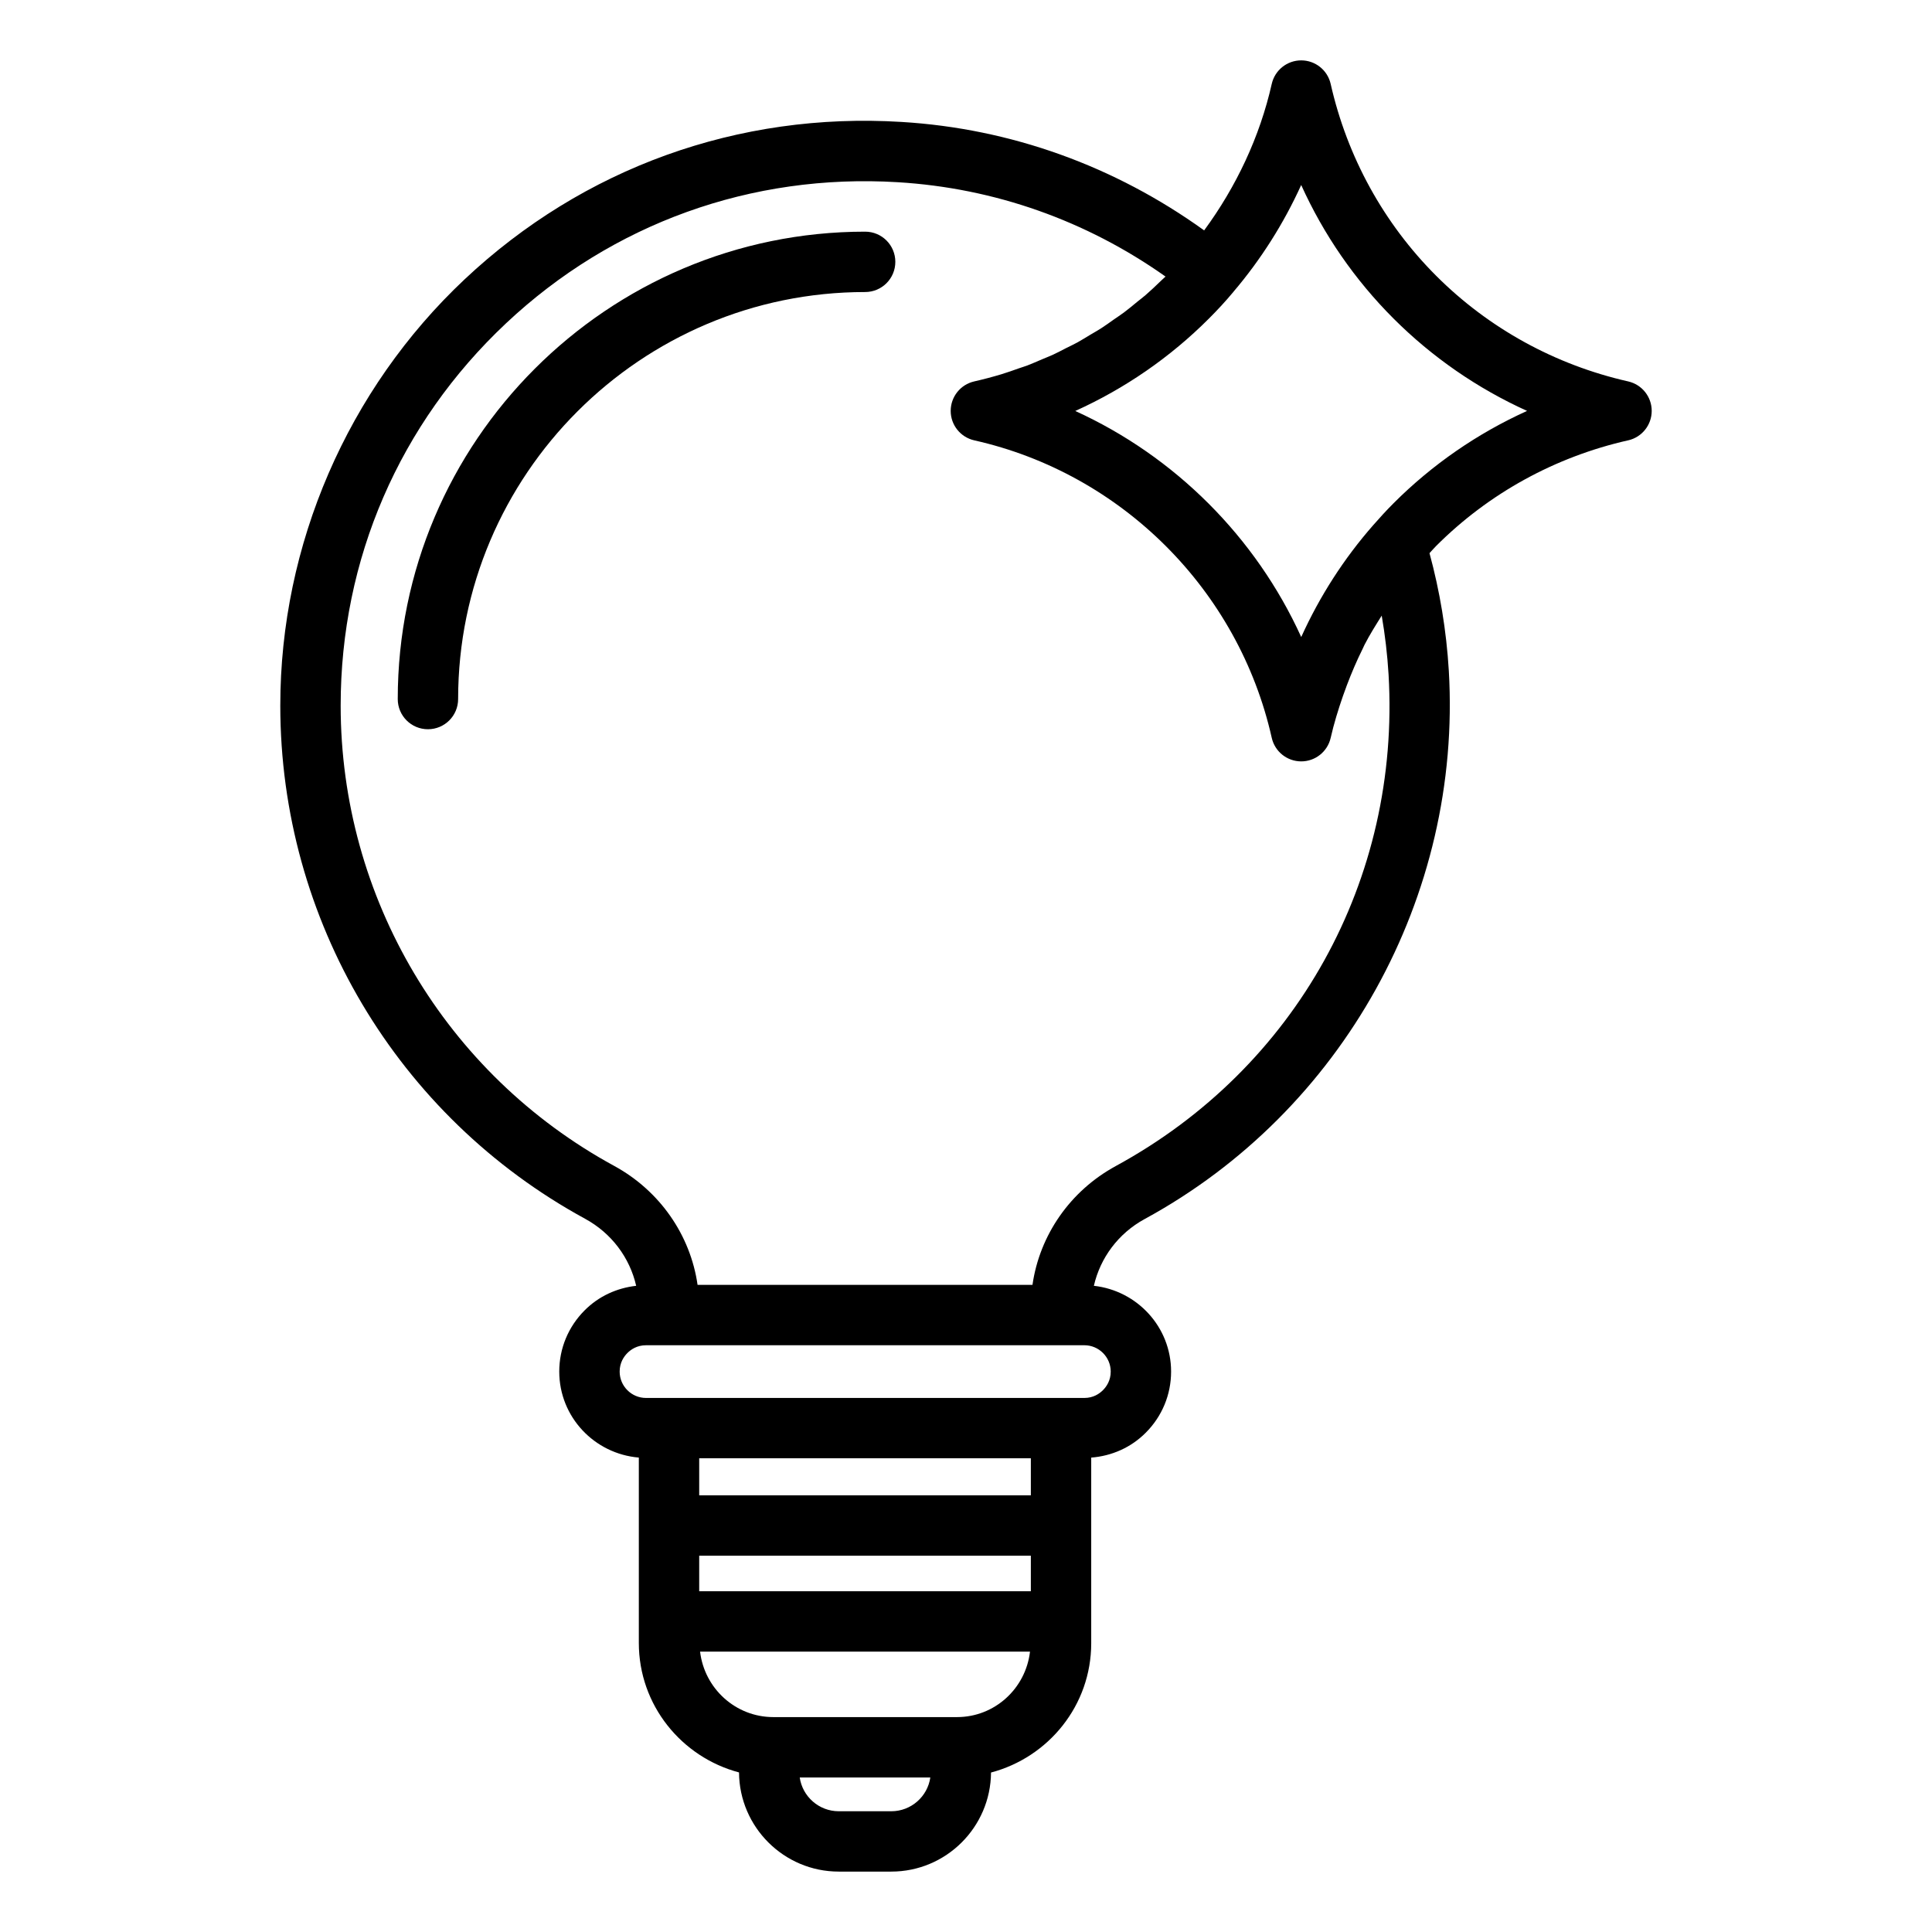
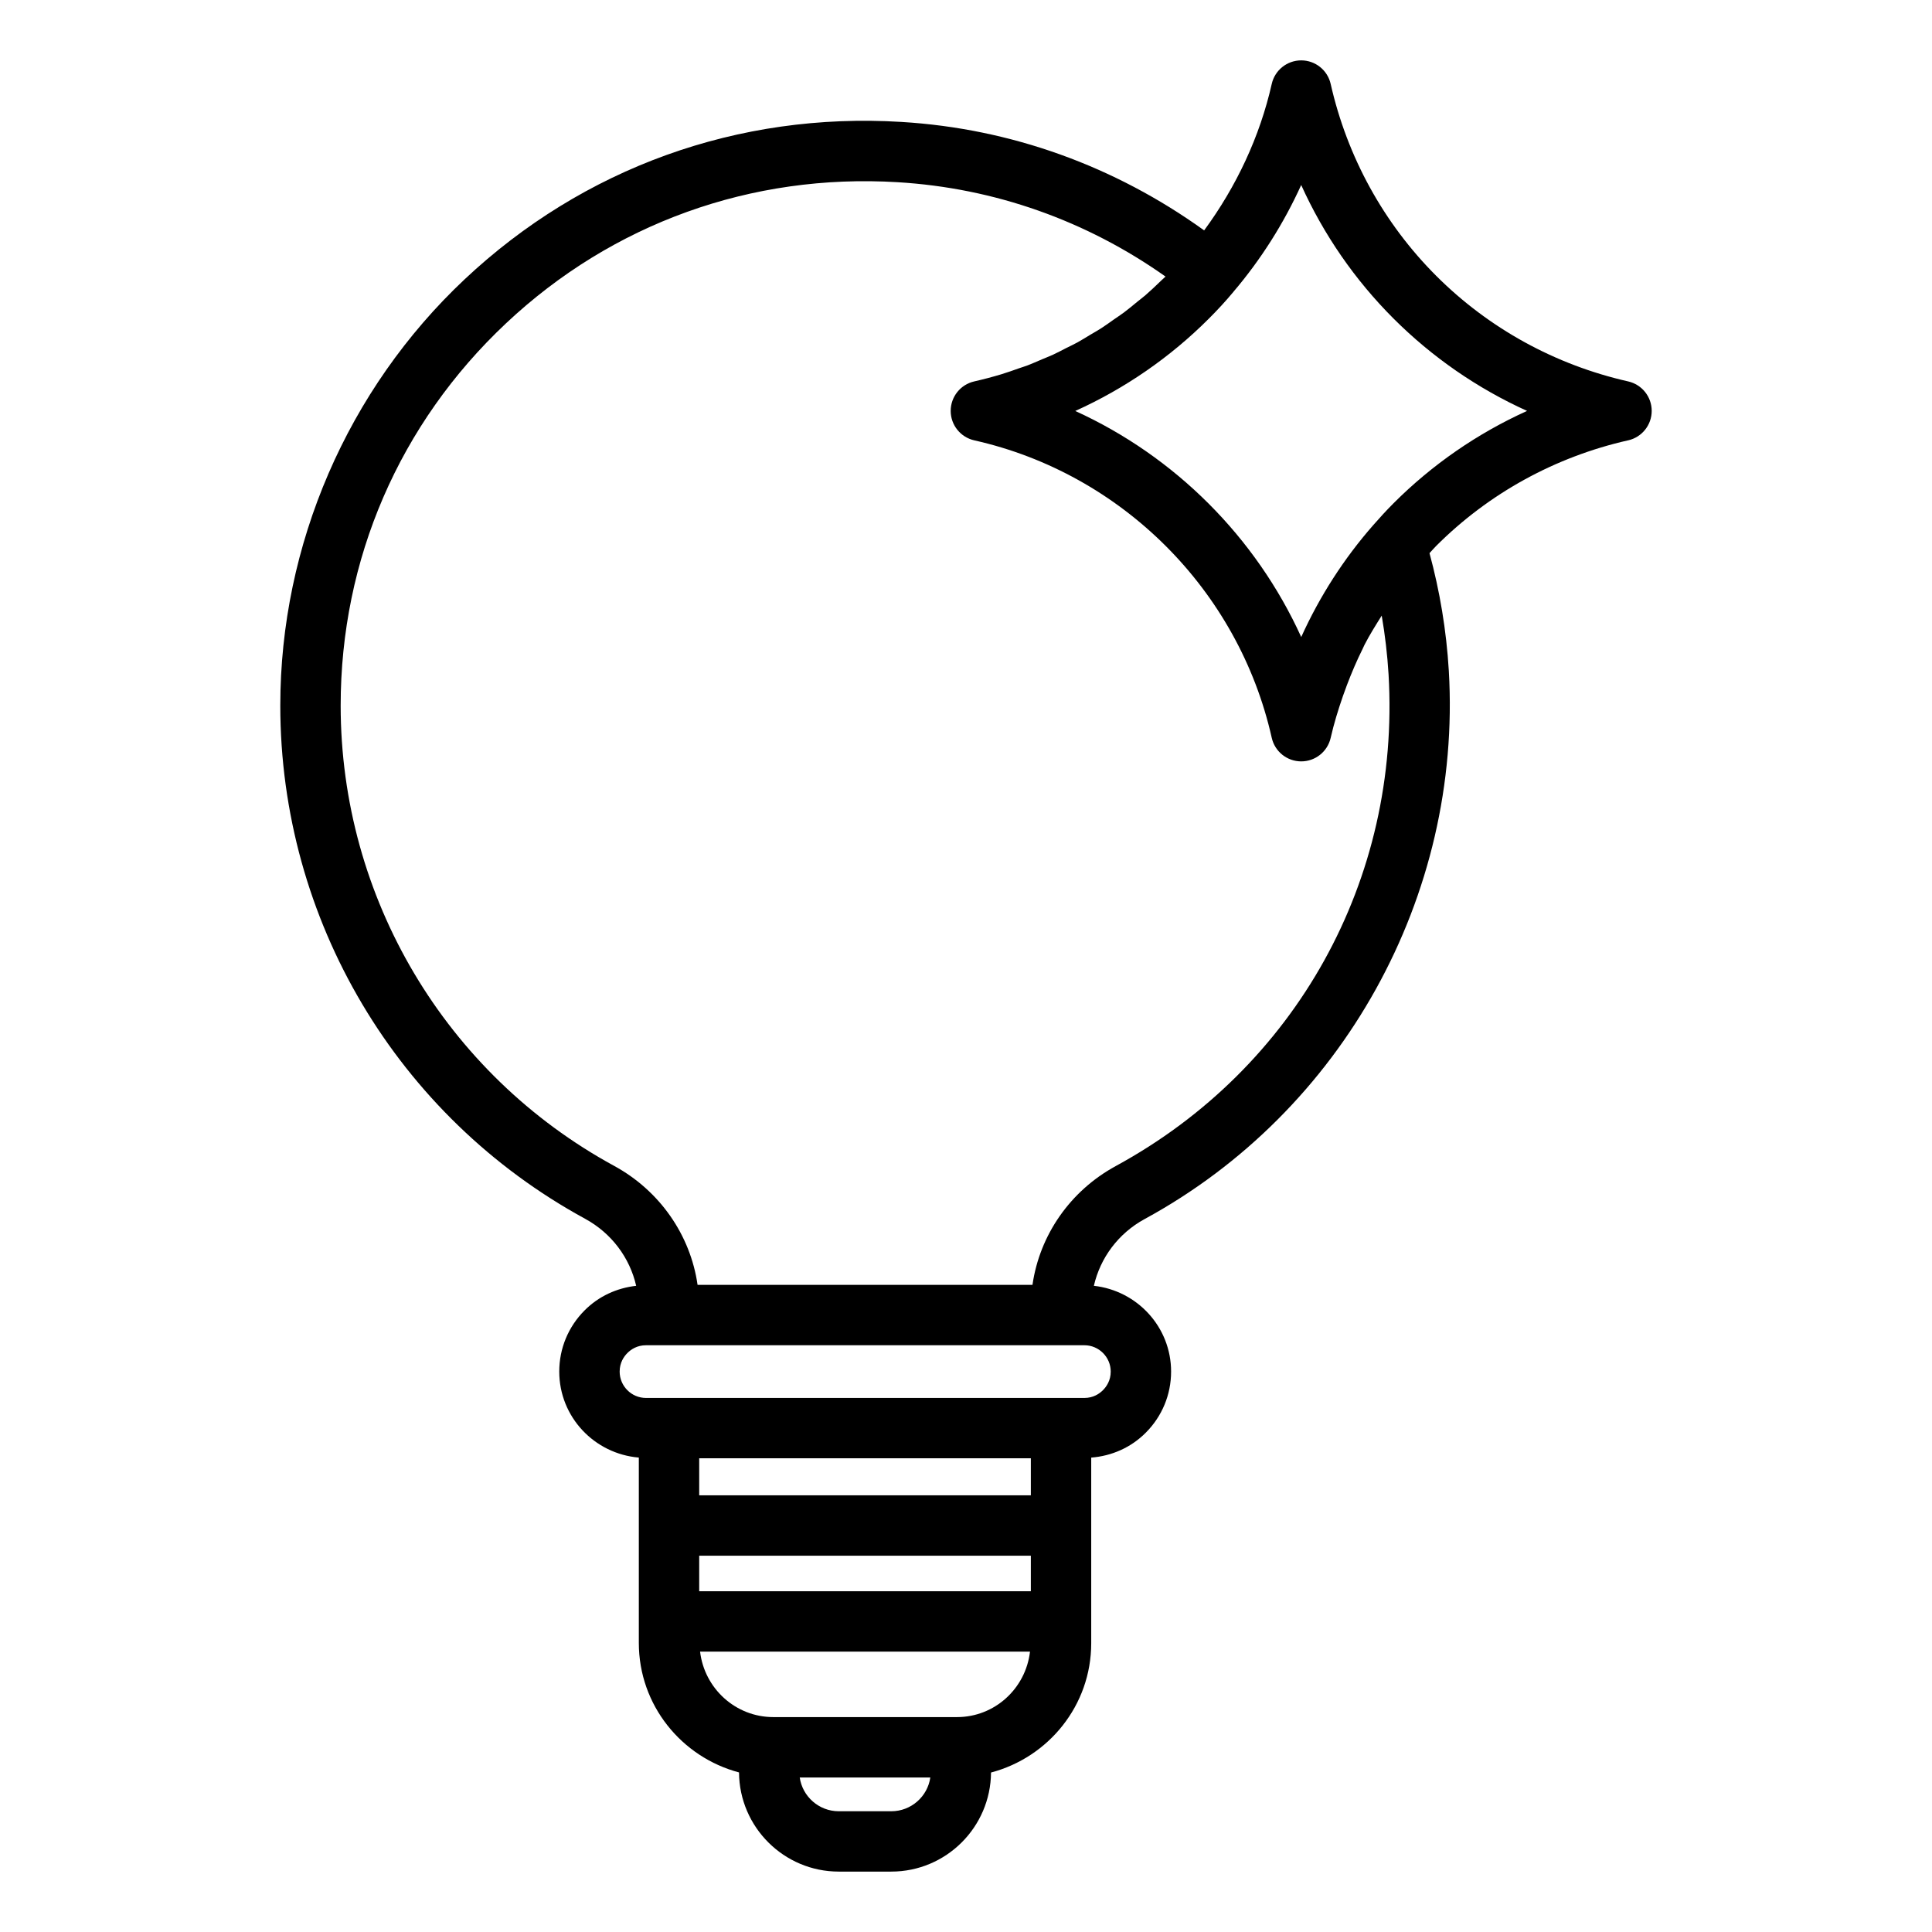
<svg xmlns="http://www.w3.org/2000/svg" viewBox="0 0 64 64">
  <path d="m53.936 14.587c.456-.104.779-.509.779-.976s-.323-.872-.779-.976c-2.419-.547-4.618-1.757-6.359-3.497-1.74-1.74-2.95-3.939-3.497-6.359-.104-.456-.509-.779-.976-.779-.468 0-.873.324-.976.78-.395 1.752-1.174 3.402-2.239 4.852-2.96-2.13-6.403-3.375-10.029-3.593-5.405-.332-10.539 1.52-14.469 5.214-3.881 3.649-6.106 8.796-6.106 14.12 0 7.094 3.87 13.608 10.1 17.002.875.477 1.478 1.292 1.689 2.219-.642.073-1.241.345-1.705.811-.544.543-.843 1.265-.843 2.03 0 1.503 1.164 2.726 2.636 2.849v6.14c0 2.061 1.414 3.784 3.319 4.29.012 1.813 1.489 3.285 3.304 3.285h1.74c1.815 0 3.29-1.47 3.304-3.282 1.904-.503 3.319-2.223 3.319-4.284v-6.148c.68-.054 1.315-.332 1.803-.821.544-.543.843-1.264.843-2.029 0-1.476-1.124-2.682-2.558-2.841.21-.923.809-1.736 1.679-2.21 6.561-3.569 10.517-10.698 10.079-18.162-.08-1.341-.3-2.647-.64-3.898.075-.08.144-.162.223-.241 1.74-1.74 3.939-2.95 6.359-3.497zm-10.833-8.46c.743 1.643 1.776 3.143 3.06 4.426s2.781 2.315 4.423 3.059c-1.642.743-3.14 1.775-4.423 3.059-.238.238-.456.477-.672.724-.972 1.107-1.776 2.36-2.386 3.707-1.506-3.308-4.179-5.981-7.485-7.488 1.643-.743 3.143-1.775 4.426-3.06.282-.281.553-.574.807-.879.001-.001.001-.002.002-.003.002-.002.003-.003.005-.005.001-.001.001-.002.001-.003.908-1.067 1.664-2.261 2.243-3.536zm-19.941 46.585v-1.177h10.986v1.177zm10.986-3.177h-10.986v-1.227h10.986zm-4.623 10.465h-1.74c-.657 0-1.202-.487-1.293-1.119h4.326c-.091.632-.636 1.119-1.293 1.119zm2.177-3.119h-6.083c-1.256 0-2.284-.951-2.428-2.169h10.929c-.14 1.217-1.165 2.169-2.418 2.169zm5.092-11.445c0 .296-.14.498-.258.616-.117.117-.318.257-.615.257h-.772-12.986-.763c-.481 0-.873-.392-.873-.873 0-.297.14-.499.257-.616s.319-.257.616-.257h.763 12.986.772c.481 0 .873.392.873.873zm.165-6.808c-.001.001-.001.001-.001.001-1.508.821-2.519 2.286-2.756 3.934h-11.094c-.237-1.65-1.252-3.119-2.766-3.943-5.586-3.043-9.057-8.885-9.057-15.246 0-4.845 1.945-9.342 5.477-12.663 3.523-3.312 8.13-4.97 12.977-4.675 3.198.192 6.244 1.268 8.87 3.125-.052.051-.107.098-.159.149-.166.16-.332.319-.506.469-.088.076-.181.145-.271.218-.146.12-.29.242-.441.354-.111.083-.228.158-.342.238-.135.095-.268.193-.407.282-.123.079-.251.15-.377.225-.136.081-.27.167-.408.243-.123.068-.251.127-.377.19-.146.074-.29.153-.439.221-.119.055-.243.101-.364.153-.16.068-.319.14-.482.202-.092.035-.187.062-.28.095-.196.069-.391.14-.591.2-.294.088-.592.167-.893.235-.456.104-.779.509-.779.977s.325.872.781.975c4.889 1.098 8.757 4.966 9.854 9.854.103.456.507.78.975.781h.001c.467 0 .872-.323.976-.778.107-.473.25-.935.408-1.391.042-.12.085-.239.13-.357.155-.409.326-.811.521-1.202.021-.043.039-.088.061-.131.171-.335.372-.652.571-.97.11.638.187 1.288.227 1.948.398 6.797-3.065 13.038-9.039 16.287z" />
-   <path d="m28.659 7.674c-8.537 0-15.483 6.946-15.483 15.483 0 .553.447 1 1 1s1-.447 1-1c0-7.435 6.049-13.483 13.483-13.483.553 0 1-.447 1-1s-.447-1-1-1z" />
</svg>